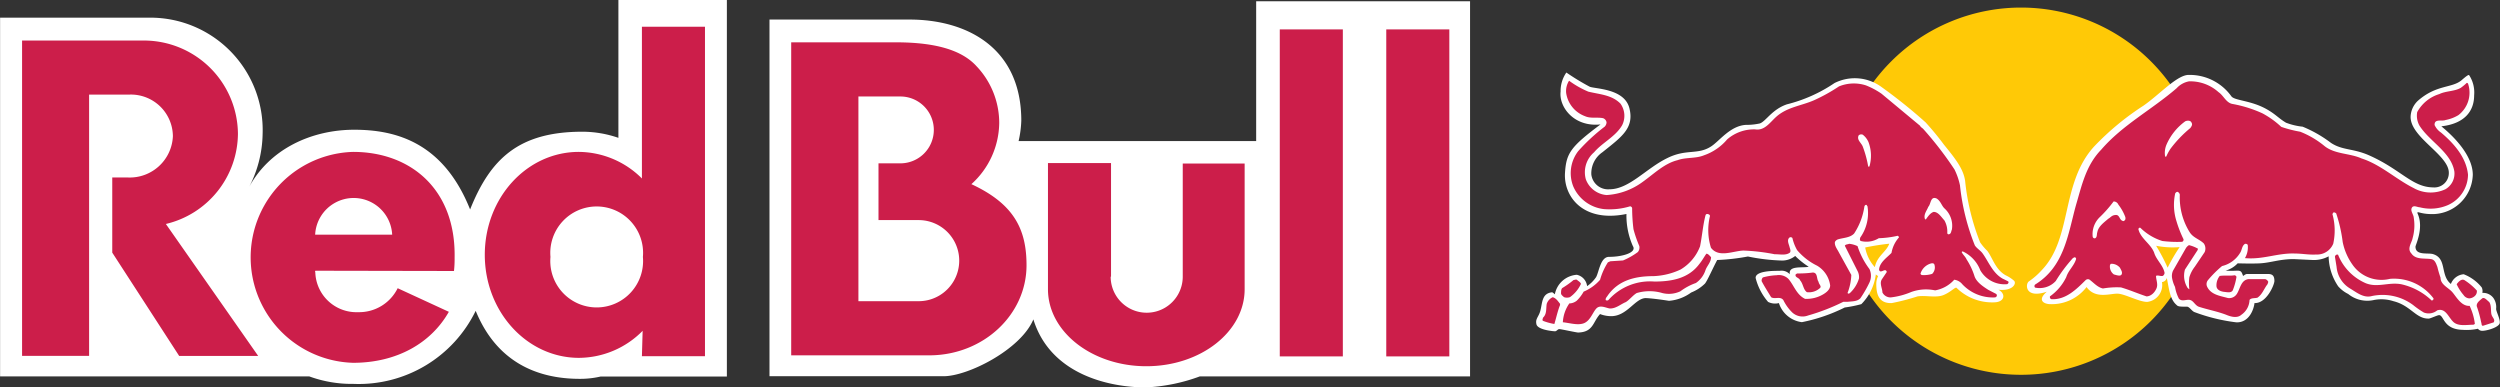
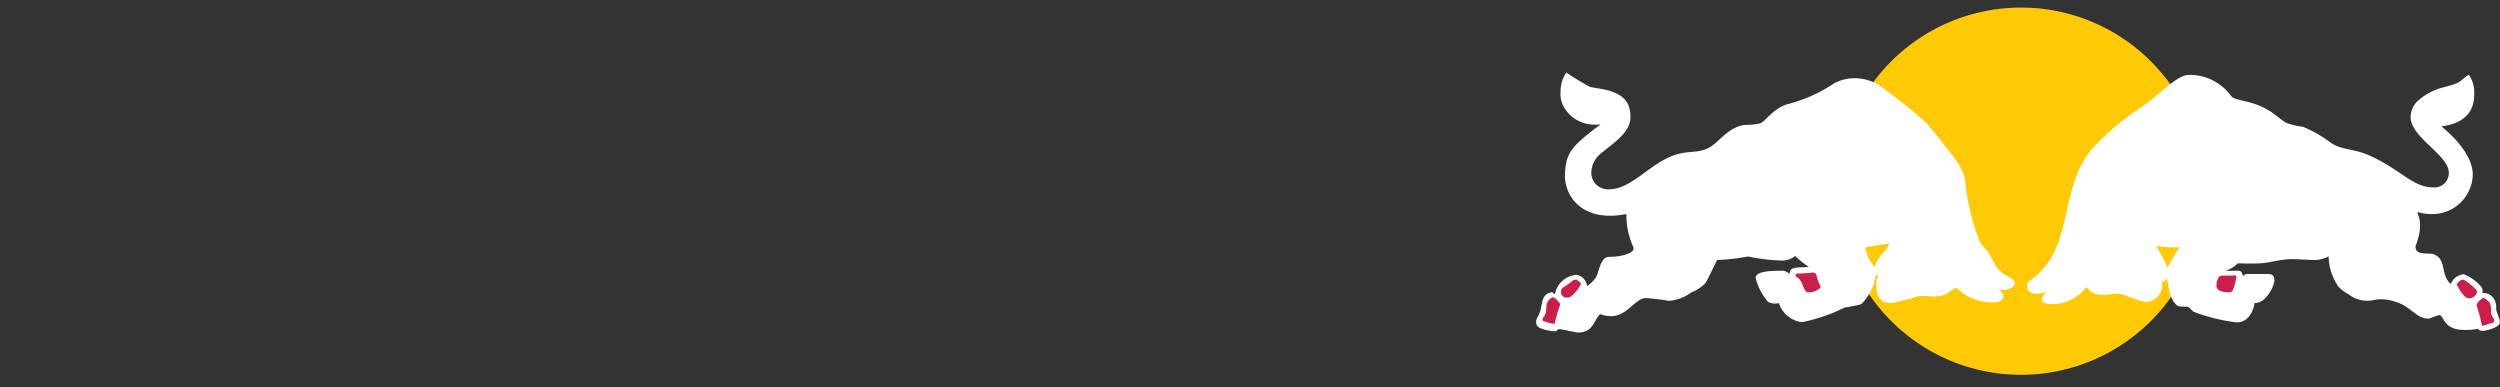
<svg xmlns="http://www.w3.org/2000/svg" id="_Layer_" data-name="&lt;Layer&gt;" viewBox="0 0 277.49 43.01">
  <rect x="0" y="0" width="277.49" height="43.01" fill="#333333" stroke="none" />
  <defs>
    <style>.cls-1,.cls-5{fill:#fff}.cls-2{fill:#cc1e4a}.cls-2,.cls-5{fill-rule:evenodd}</style>
  </defs>
-   <path class="cls-1" d="M70.08.14h12v41.79h-14a10 10 0 0 1-2.33.26c-4.91 0-9.28-2-11.55-7.55a14.44 14.44 0 0 1-13.58 8.11 13.73 13.73 0 0 1-4.89-.83H1.41V2.1H18A12.47 12.47 0 0 1 30.55 15a13.17 13.17 0 0 1-1.63 6.14c2.32-4.5 7.11-6.6 11.8-6.6s9.91 1.46 12.86 8.85c2.23-5.58 5.36-8.63 12.46-8.63a12.28 12.28 0 0 1 4 .68V.14ZM140.83.28h23.74v41.64h-30a19.72 19.72 0 0 1-6 1.22c-3.86 0-10.54-1.32-12.47-7.55-1.38 3.33-7.27 6.33-10 6.31H86.81V2.31h15.54c6.33 0 12.41 3.1 12.41 11.22a11.81 11.81 0 0 1-.3 2.27h26.37V.28Z" transform="translate(-1.4 -.14)" />
-   <path class="cls-2" d="M150.45 39.7h-7V3.4h7Zm11.82 0h-7V3.4h7ZM109.79 7.49a9.15 9.15 0 0 1 2.52 6.29 9.27 9.27 0 0 1-3.09 6.8c4.72 2.19 6.12 5 6.12 9 0 5.48-4.76 9.94-10.68 10H89.22V4.84h12c3.95.05 6.9.81 8.57 2.65Zm-58 22.73a11.94 11.94 0 0 0 .07-1.48C52 21.17 47 17 40.59 17a11.71 11.71 0 0 0 0 23.41c4.87 0 8.67-2.2 10.63-5.66l-5.68-2.62a4.77 4.77 0 0 1-4.38 2.66 4.57 4.57 0 0 1-4.76-4.36c0-.15-.06-.09 0-.24ZM15.73 10.64h-4.44v29H3.85v-35h13.42A10.44 10.44 0 0 1 27.81 15a10.38 10.38 0 0 1-8 10l10.25 14.65h-8.77l-7.43-11.47v-8.34h1.73a4.79 4.79 0 0 0 5-4.58 4.66 4.66 0 0 0-4.86-4.62Zm57 26.22a10 10 0 0 1-7.06 3c-5.78 0-10.46-5.12-10.46-11.44S59.87 17 65.65 17a10 10 0 0 1 7 2.95V3.11h7v36.57h-7ZM36.38 26.19a4.28 4.28 0 0 1 8.55 0Zm67 7.38h-6.7V10.85h4.66a3.71 3.71 0 0 1 0 7.42h-2.43v6.3h4.46a4.5 4.5 0 0 1 0 9ZM62.5 28.66a5.15 5.15 0 1 1 10.26 0 5.15 5.15 0 1 1-10.26 0Zm62.22 2.19V18.24h-7v14c0 4.72 4.89 8.55 10.92 8.55s10.91-3.83 10.91-8.55V18.29h-6.87v12.56a4 4 0 0 1-8 0Z" transform="translate(-1.4 -.14)" />
  <path d="M205.35 21.36a20.38 20.38 0 1 1 20.38 20.38 20.37 20.37 0 0 1-20.38-20.38Z" transform="translate(-1.4 -.14)" style="fill:#ffc906" />
  <path class="cls-5" d="M244.21 8.46a5.68 5.68 0 0 1 4.87 2.38c.38.47 2.1.44 3.8 1.36 1.09.59 1.44 1.08 2.26 1.56a7.17 7.17 0 0 0 1.84.44 13.85 13.85 0 0 1 3.15 1.8c1.29.85 2.46.59 4.27 1.4 3.51 1.57 4.75 3.52 7.07 3.54a1.6 1.6 0 0 0 1.74-1.63c0-2-4.36-3.95-4.24-6.28a2.55 2.55 0 0 1 .8-1.7c2.08-1.83 3.8-1.38 4.87-2.3.53-.46.77-.63.83-.54a3.51 3.51 0 0 1 .55 2.23c0 1.7-1 3.14-3.64 3.44 2 1.64 3.49 3.59 3.49 5.38a4.5 4.5 0 0 1-4.7 4.36 4.94 4.94 0 0 1-1.32-.2c-.13 0-.17 0-.09.18.7 1.58-.25 3.45-.25 3.64 0 1 1.35.66 1.93.82 1.6.47.78 2.34 2 3.32a1.66 1.66 0 0 1 1.42-1.08 4.77 4.77 0 0 1 2 1.46.94.94 0 0 1 .07.61 1.42 1.42 0 0 1 1.23.57 1.76 1.76 0 0 1 .3 1.2c0 .31.47 1.13.4 1.58s-1.38.86-1.95.86a.6.6 0 0 1-.47-.23 6 6 0 0 1-1.7.12c-2.17-.05-2.06-1.63-2.61-1.63-.19 0-.95.37-1.13.38-1.43.06-2-1.45-3.94-1.93a4.32 4.32 0 0 0-2.26-.11 3.36 3.36 0 0 1-2.76-.69 3.57 3.57 0 0 1-1.11-.85 6.07 6.07 0 0 1-1.06-3.33 3.42 3.42 0 0 1-1.74.41l-2.13-.1c-1.59 0-2.52.4-3.75.47-.9.05-2.48 0-2.48 0a2.89 2.89 0 0 1-1.34.81 10.8 10.8 0 0 0 1.25 0c.44 0 .52.07.69.59.13-.07.27-.22.46-.22h2.28c.48 0 .74.15.74.78 0 .41-.87 2.5-2.21 2.45-.07.66-.57 2.17-2 2.14a19.92 19.92 0 0 1-4.64-1.13c-.31-.1-.58-.61-.85-.61-.73 0-1 0-1.16-.19-.72-.62-.82-1.67-1.08-3a.63.63 0 0 1-.54.46 1.88 1.88 0 0 1-1.65 2.2c-.87 0-2.38-.84-3.2-.91S234 33.4 233 32a4.85 4.85 0 0 1-4 1.9c-.73 0-1.52-.43-.41-1.38-2.44.81-2.4-.85-2-1.14a8.06 8.06 0 0 0 1.46-1.28c3.39-3.55 2.08-9.65 5.8-13.71a30 30 0 0 1 5.48-4.53c1.74-1.21 3.58-3.26 4.88-3.4ZM211.1 27.19c-.31.91-1.35 1.34-1.6 2.6a4.33 4.33 0 0 1-1.07-2.18 26.7 26.7 0 0 1 2.67-.42Zm29.62.23a9.56 9.56 0 0 0 2.61.15 19.26 19.26 0 0 0-1.33 2.28 21.76 21.76 0 0 0-1.28-2.43ZM175.26 8.19a26 26 0 0 0 2.58 1.57c.58.26 3.87.18 4.42 2.4s-.89 3.19-3 4.88a2.84 2.84 0 0 0-1.23 2.46 1.87 1.87 0 0 0 2 1.65c2.23 0 4.1-2.36 6.51-3.5 2.07-1 3.32-.3 4.79-1.26.93-.6 2.11-2.29 3.87-2.39a6.75 6.75 0 0 0 1.54-.16c.66-.23 1.35-1.56 3-2.12a16.49 16.49 0 0 0 5.28-2.36 5 5 0 0 1 5.25.46 57.29 57.29 0 0 1 4.86 3.9 30.68 30.68 0 0 1 2.05 2.49c1.29 1.58 2.15 2.69 2.34 4a25.51 25.51 0 0 0 1.66 6.82 5.85 5.85 0 0 0 .8.95c.6.79.89 2.07 2.05 2.72a3.86 3.86 0 0 1 .92.6c.3.28-.1 1.17-1.73 1 .84.44.72 1.37-.47 1.4a5.64 5.64 0 0 1-4.18-1.61c-.14-.13-.62.46-1.45.8s-2 0-2.89.15a24.3 24.3 0 0 1-2.85.74c-1.6.06-1.72-1.24-1.72-2.18a2 2 0 0 1 .2-.81c-.06-.06-.21-.13-.25-.2A5.69 5.69 0 0 1 208 33.9a14.45 14.45 0 0 1-1.84.37 18.84 18.84 0 0 1-4.76 1.63 3.09 3.09 0 0 1-2.55-2.12 1.71 1.71 0 0 1-1.2-.13 6.48 6.48 0 0 1-1.38-2.65c-.05-.82 2.06-.8 2.67-.8a1.25 1.25 0 0 1 1.12.38c-.17-1 1.37-.67 2.1-.83a8.86 8.86 0 0 1-1.5-1.2 2.32 2.32 0 0 1-1.46.51 21.47 21.47 0 0 1-3.79-.45A23.43 23.43 0 0 1 192 29c-.56 1.07-1.07 2.25-1.35 2.61a4.59 4.59 0 0 1-1.54 1 4.81 4.81 0 0 1-2.46.92c-1.21-.19-2.09-.28-2.5-.3-1.26-.08-2.14 2.11-4.06 2A3.49 3.49 0 0 1 179 35c-.8.86-.73 2-2.43 2.05-.19 0-1.9-.38-2.09-.38s-.29.24-.48.24-1.91-.15-2.06-.77.24-.8.43-1.5c.24-.91.15-1.94 1.32-2.06a1.54 1.54 0 0 1 .29.23 2.67 2.67 0 0 1 2.44-2.17 1.45 1.45 0 0 1 1.14 1.26 3.76 3.76 0 0 0 1-1c.32-.56.48-2.26 1.44-2.25 1.46 0 3.12-.47 2.64-1.2a8.36 8.36 0 0 1-.71-3.56c-4.88 1-7-2-6.82-4.58.14-2.19.65-2.89 3.94-5.36-2.92.32-4.63-1.92-4.43-3.64a3.59 3.59 0 0 1 .64-2.12Z" transform="translate(-1.4 -.14)" />
-   <path class="cls-2" d="M177.69 10.31c1.25.31 2.62.35 3.58 1.34a2.32 2.32 0 0 1 .18 2.39c-.72 1.26-2.19 1.92-3.11 3a2.92 2.92 0 0 0-.92 3 2.68 2.68 0 0 0 2.31 1.75 7.52 7.52 0 0 0 4-1.46c1.25-.89 2.4-2.05 3.87-2.41.92-.34 2-.16 2.93-.54a5.88 5.88 0 0 0 2.58-1.77 4.54 4.54 0 0 1 3.11-1.11c1.05.17 1.65-.79 2.35-1.41 1.22-1.08 2.81-1.21 4.22-1.84a19.29 19.29 0 0 0 2.73-1.52 4.36 4.36 0 0 1 3-.11 8.62 8.62 0 0 1 1.72.92l4.28 3.56c.06.15.24.24.35.35a38.86 38.86 0 0 1 3.47 4.5 7.28 7.28 0 0 1 .61 1.77 24.73 24.73 0 0 0 1.65 6.66c.22.34.63.56.87.9.67.94 1.1 2.14 2.18 2.77l.65.32a.18.18 0 0 1 0 .22l-.1.09a3.1 3.1 0 0 1-3-1.55 3.82 3.82 0 0 0-1.93-2.08c-.06 0-.09 0-.13.07.13.29.42.52.54.81a7.63 7.63 0 0 1 .87 1.83c.2.67.94 1.17 1.54 1.55l.85.44a.21.21 0 0 1 .05.32l-.12.08a4.66 4.66 0 0 1-3.67-1.47 1.34 1.34 0 0 0-.89-.49 3.71 3.71 0 0 1-2.12 1.18 4.86 4.86 0 0 0-2.65.18 8.2 8.2 0 0 1-2.26.6 1 1 0 0 1-.94-.55c0-.45-.35-1-.06-1.46l.54-.8a.21.21 0 0 0-.18-.21c-.23 0-.58.34-.67-.06.06-.81.84-1.3 1.38-1.86a3.46 3.46 0 0 1 .83-1.72.25.25 0 0 0-.14-.18 10.86 10.86 0 0 1-2.1.27 2.6 2.6 0 0 1-2 .31c-.15-.09-.09-.25-.06-.38a4.69 4.69 0 0 0 .8-3.49c-.05 0-.07-.18-.18-.14s-.13.1-.16.18a7.39 7.39 0 0 1-1.14 3c-.47.49-1.21.46-1.83.66-.14.07-.31.19-.31.37 0 .4.27.71.44 1.05l1.39 2.52a6.25 6.25 0 0 1-.42 2c.08.12.18.07.27 0a3.63 3.63 0 0 0 1-1.61 1.46 1.46 0 0 0-.15-.81l-1.42-2.82c.09-.18.32-.14.48-.22a2.92 2.92 0 0 1 .93.26A8.56 8.56 0 0 0 208.9 30a1.78 1.78 0 0 1 0 1.5 12.82 12.82 0 0 1-1 1.74c-.36.38-.92.34-1.43.4H206a22.54 22.54 0 0 1-3.92 1.52 1.69 1.69 0 0 1-1.74-.33 5 5 0 0 1-1-1.39c-.36-.45-.94-.05-1.35-.31-.36-.59-.73-1.17-1.05-1.77a.48.48 0 0 1 .14-.43 6.8 6.8 0 0 1 1.52-.24 1.51 1.51 0 0 1 1.3.4c.64.74.89 1.75 1.85 2.22a3.62 3.62 0 0 0 2-.49c.36-.21.79-.54.79-1a3 3 0 0 0-1.45-2.19 6.85 6.85 0 0 1-2.22-1.73 5 5 0 0 1-.52-1.34.25.25 0 0 0-.33-.05c-.31.27-.07.72 0 1s.18.46.06.66c-.45.36-1.12.18-1.7.19a22.08 22.08 0 0 0-3.47-.41c-1.18.05-2.73.83-3.6-.31a6.57 6.57 0 0 1-.11-3.52c0-.13-.13-.2-.24-.22a.2.2 0 0 0-.25.12c-.29 1.09-.38 2.32-.61 3.46a5.08 5.08 0 0 1-2.17 2.58 7.76 7.76 0 0 1-3 .73c-2 0-3.87.43-5.08 2.15-.09.16-.27.29-.22.51a.26.26 0 0 0 .29 0 6.18 6.18 0 0 1 5.1-2.06c1.92 0 3.8-.33 5-1.95.31-.37.51-.76.78-1.14.21 0 .38.25.52.38 0 .56-.43.94-.61 1.42a2.78 2.78 0 0 1-1.07 1.45 6.36 6.36 0 0 0-1.72.92 3 3 0 0 1-2 .2 5 5 0 0 0-2.86 0c-.44.27-.78.74-1.2 1-.59.24-1.1.74-1.8.71-.47-.09-1.07-.42-1.47 0s-.65 1.3-1.32 1.61-1.61 0-2.4-.08a4 4 0 0 1 .72-2.09 1.37 1.37 0 0 0 .83-.31 4.29 4.29 0 0 0 .76-1A5 5 0 0 0 179 31.2a7.18 7.18 0 0 1 .87-1.94l.27-.12 1.41-.09a7.85 7.85 0 0 0 1.64-.93.79.79 0 0 0 .17-.66 13.51 13.51 0 0 1-.65-1.88 19.45 19.45 0 0 1-.15-2.34c0-.07-.11-.2-.23-.2a7.78 7.78 0 0 1-2.9.31 4.22 4.22 0 0 1-3.4-2.51 4 4 0 0 1 .55-3.93 20.88 20.88 0 0 1 2.93-2.71.71.71 0 0 0 .21-.49.6.6 0 0 0-.38-.45c-.65-.14-1.37.06-2-.22a3.25 3.25 0 0 1-2.1-2.56 2.14 2.14 0 0 1 .32-1.38 10.37 10.37 0 0 0 2.13 1.21ZM247.65 10.37c.56.38.82 1.14 1.5 1.3a13.9 13.9 0 0 1 3.37 1.05 9.78 9.78 0 0 1 2.09 1.5 13.19 13.19 0 0 0 2.1.54 9.93 9.93 0 0 1 2.7 1.59c1.17.93 2.8.78 4.12 1.38 2.1.67 3.8 2.29 5.75 3.27a3.86 3.86 0 0 0 3.54.15 2 2 0 0 0 1-2c-.38-2.14-2.75-3.29-3.87-5.07a2.26 2.26 0 0 1-.25-1.5 4.2 4.2 0 0 1 2.46-2c.74-.36 1.68-.28 2.39-.7a6 6 0 0 0 .65-.54c.16 0 .16.16.2.27a3.14 3.14 0 0 1-1.13 3.31 4.27 4.27 0 0 1-1.42.54c-.42.18-1.25-.18-1.22.56a2 2 0 0 0 .71.83c1.46 1.23 2.82 2.79 3 4.69a3.75 3.75 0 0 1-2.22 3.36 4.86 4.86 0 0 1-3.13.25c-.27 0-.71-.29-.89.06s.2.72.22 1.12a5.14 5.14 0 0 1-.13 2.24c-.09.52-.65 1.16-.14 1.7.49.72 1.43.51 2.2.63.44.07.56.55.69.87a10.8 10.8 0 0 0 .35 1.19c0 .78.86 1.09 1.31 1.61s1 1.58 1.92 1.52a6.51 6.51 0 0 1 .58 2l-.13.09c-.74 0-1.71.22-2.27-.32s-.85-1.57-1.78-1.27a1.49 1.49 0 0 1-1.48.24 9.75 9.75 0 0 1-1.19-.83 5.69 5.69 0 0 0-4.58-1c-.94.25-1.68-.4-2.44-.85a3.1 3.1 0 0 1-1.48-2.39l-.18-1.12a.28.28 0 0 1 .2-.24h.14a5.78 5.78 0 0 0 3.09 3.18c1.31.52 2.53-.15 3.93.11a7.12 7.12 0 0 1 3.38 1.81c.09 0 .16-.08.2-.15v-.09a5.47 5.47 0 0 0-4.83-2.17 3.92 3.92 0 0 1-4.16-1.57 6.55 6.55 0 0 1-1.09-2.52 16.42 16.42 0 0 0-.72-3.17c-.09-.07-.2-.16-.33-.09l-.09.16a6.78 6.78 0 0 1 .09 3.29 1.94 1.94 0 0 1-1.91 1.2c-.8.05-1.54-.11-2.36-.11-1.91-.07-3.56.7-5.53.51a2.36 2.36 0 0 0 .31-1.47.29.29 0 0 0-.31-.11c-.36.24-.32.69-.54 1a3.2 3.2 0 0 1-2 1.46 12.1 12.1 0 0 0-1.56 1.56.69.69 0 0 0-.12.68c.4.94 1.46 1.07 2.33 1.31a1 1 0 0 0 1-.47c.37-.58.44-1.52 1.29-1.63h1.84a.52.52 0 0 1 .35.31l-.08.25c-.39.49-.58 1.14-1.12 1.5-.29.09-.69 0-.88.25a2.08 2.08 0 0 1-.91 1.65c-.45.41-1.17.22-1.68 0-1-.38-2-.56-3-.88-.44-.13-.6-.65-1-.76s-.91.23-1.25-.15a4.42 4.42 0 0 1-.43-1.3 3.55 3.55 0 0 1-.33-1 1.41 1.41 0 0 1 .11-.81l1.4-2.45a1 1 0 0 1 .37-.38 3.75 3.75 0 0 1 1 .4l-.05.16-1.4 2.15a2.52 2.52 0 0 0 .31 2.06c.07 0 .11.15.18.11a4.86 4.86 0 0 1 0-1.32 3.57 3.57 0 0 1 .6-1.16l1.1-1.63a1 1 0 0 0-.09-.95c-.49-.49-1.17-.62-1.57-1.25a7.28 7.28 0 0 1-1.1-4.16.4.4 0 0 0-.26-.33c-.11 0-.2.1-.25.17a6 6 0 0 0 .14 3.09 12.87 12.87 0 0 0 .78 2 .25.25 0 0 1-.16.29 13.38 13.38 0 0 1-2.19-.09 6.05 6.05 0 0 1-2.42-1.45c-.09-.07-.18 0-.24.11.22 1.06 1.4 1.66 1.76 2.66.23.77 1 1.39 1.15 2.22a.45.45 0 0 1-.19.33c-.26.07-.53-.11-.76 0 0 .45.25.92.05 1.39s-.61.87-1.1.89c-1-.33-1.88-.72-2.84-1a9.09 9.09 0 0 0-2 .12c-.61-.12-1.05-.67-1.52-1a.39.39 0 0 0-.39.06c-1.07 1.06-2.21 2.2-3.8 2.13a.23.23 0 0 1-.18-.2v-.11a5.59 5.59 0 0 0 1.82-2.15c.22-.72.87-1.25 1.09-2 0-.13-.08-.18-.16-.2l-.19.09a17.29 17.29 0 0 0-1.91 2.55 2.42 2.42 0 0 1-2.3.73.25.25 0 0 1 0-.33c3.27-2 3.65-5.59 4.55-8.84.64-2.15 1.09-4.38 2.79-6.13 2.38-2.76 5.56-4.4 8.38-6.83a2.48 2.48 0 0 1 1.37-.76 4.68 4.68 0 0 1 3.28 1.2Z" transform="translate(-1.4 -.14)" />
  <path class="cls-2" d="M203.26 31.43c0 .24.38.49.14.69a1.81 1.81 0 0 1-1.44.45c-.42-.3-.4-.92-.76-1.32-.09-.3-.6-.3-.49-.65l.16-.11a11.29 11.29 0 0 0 1.74-.1c.58.01.39.7.65 1.04ZM249.64 30.87a6.84 6.84 0 0 1-.41 1.49c-.17.32-.62.21-.93.18s-.83-.17-.88-.62a1.67 1.67 0 0 1 .36-1.15c.49-.08 1.05 0 1.54-.06a.25.25 0 0 1 .32.16ZM176.88 31.65a3.69 3.69 0 0 1-1.22 1.47 1 1 0 0 1-.67 0c-.1-.11-.32-.24-.32-.42s0-.47.14-.59a9.8 9.8 0 0 0 1.25-.89c.13 0 .29-.11.4 0s.36.23.42.43ZM275 31.27a6.75 6.75 0 0 1 1.32 1.12.7.7 0 0 1-.22.6 1 1 0 0 1-.63.27.83.83 0 0 1-.63-.38 5 5 0 0 1-.76-1.19c.19-.27.57-.69.92-.42ZM174.56 33.86V34c-.25.61-.42 1.39-.63 2.1a6.34 6.34 0 0 1-1.27-.35c-.11-.11 0-.23 0-.34.45-.42.33-1 .42-1.54a1.22 1.22 0 0 1 .67-.74c.38.11.59.46.81.73ZM277.69 33.66c.27.38.16 1 .25 1.37s.45.56.25.89l-1.19.38c-.2 0-.13-.25-.2-.38a12.48 12.48 0 0 0-.49-1.79c-.05-.38.33-.63.58-.85s.56.2.8.38Z" transform="translate(-1.4 -.14)" />
  <path class="cls-5" d="M236.71 29.86c.11.24.31.49.18.74s-.59.07-.86 0a1.08 1.08 0 0 1-.44-.92.32.32 0 0 1 .11-.26 1.23 1.23 0 0 1 1.01.44ZM216.12 29.54a1 1 0 0 1-.26 1 3.08 3.08 0 0 1-1.1.13c-.09 0-.22-.09-.18-.2a1.69 1.69 0 0 1 1.16-1.09c.14-.03.34-.04.38.16ZM236.53 22.85a5.27 5.27 0 0 1 .76 1.35.48.48 0 0 1 0 .33c-.07.09-.18.21-.3.12-.36-.12-.31-.68-.76-.65s-.54.27-.82.42c-.47.41-1.1.85-1.21 1.48-.09.24 0 .56-.25.69a.22.22 0 0 1-.27-.18 2.62 2.62 0 0 1 .81-2.19A13.49 13.49 0 0 0 236 22.5a.57.57 0 0 1 .53.35ZM217.26 23.3a2.59 2.59 0 0 1 .79 2.33c-.09.18-.07.45-.31.51a.15.15 0 0 1-.2-.15 2.53 2.53 0 0 0-.32-1.39c-.33-.34-.67-.94-1.19-.94-.37.11-.64.52-.85.81a.08.08 0 0 1-.11 0c-.2-.51.2-.94.36-1.37.31-.31.23-1.22.92-.93.47.28.56.83.91 1.13ZM208.79 15.9a4.26 4.26 0 0 1 .11 2.71.1.1 0 0 1-.14 0 11.93 11.93 0 0 0-.6-2.2c-.16-.42-.71-.76-.45-1.25a.43.43 0 0 1 .45-.07 2.11 2.11 0 0 1 .63.81ZM244.65 13.75c.14.23 0 .41-.13.6a13.35 13.35 0 0 0-2.18 2.27 5.15 5.15 0 0 0-.49.89.12.12 0 0 1-.13 0 2.36 2.36 0 0 1 .15-1.31 6.3 6.3 0 0 1 2.09-2.6c.2-.09.58-.12.69.15Z" transform="translate(-1.4 -.14)" />
</svg>